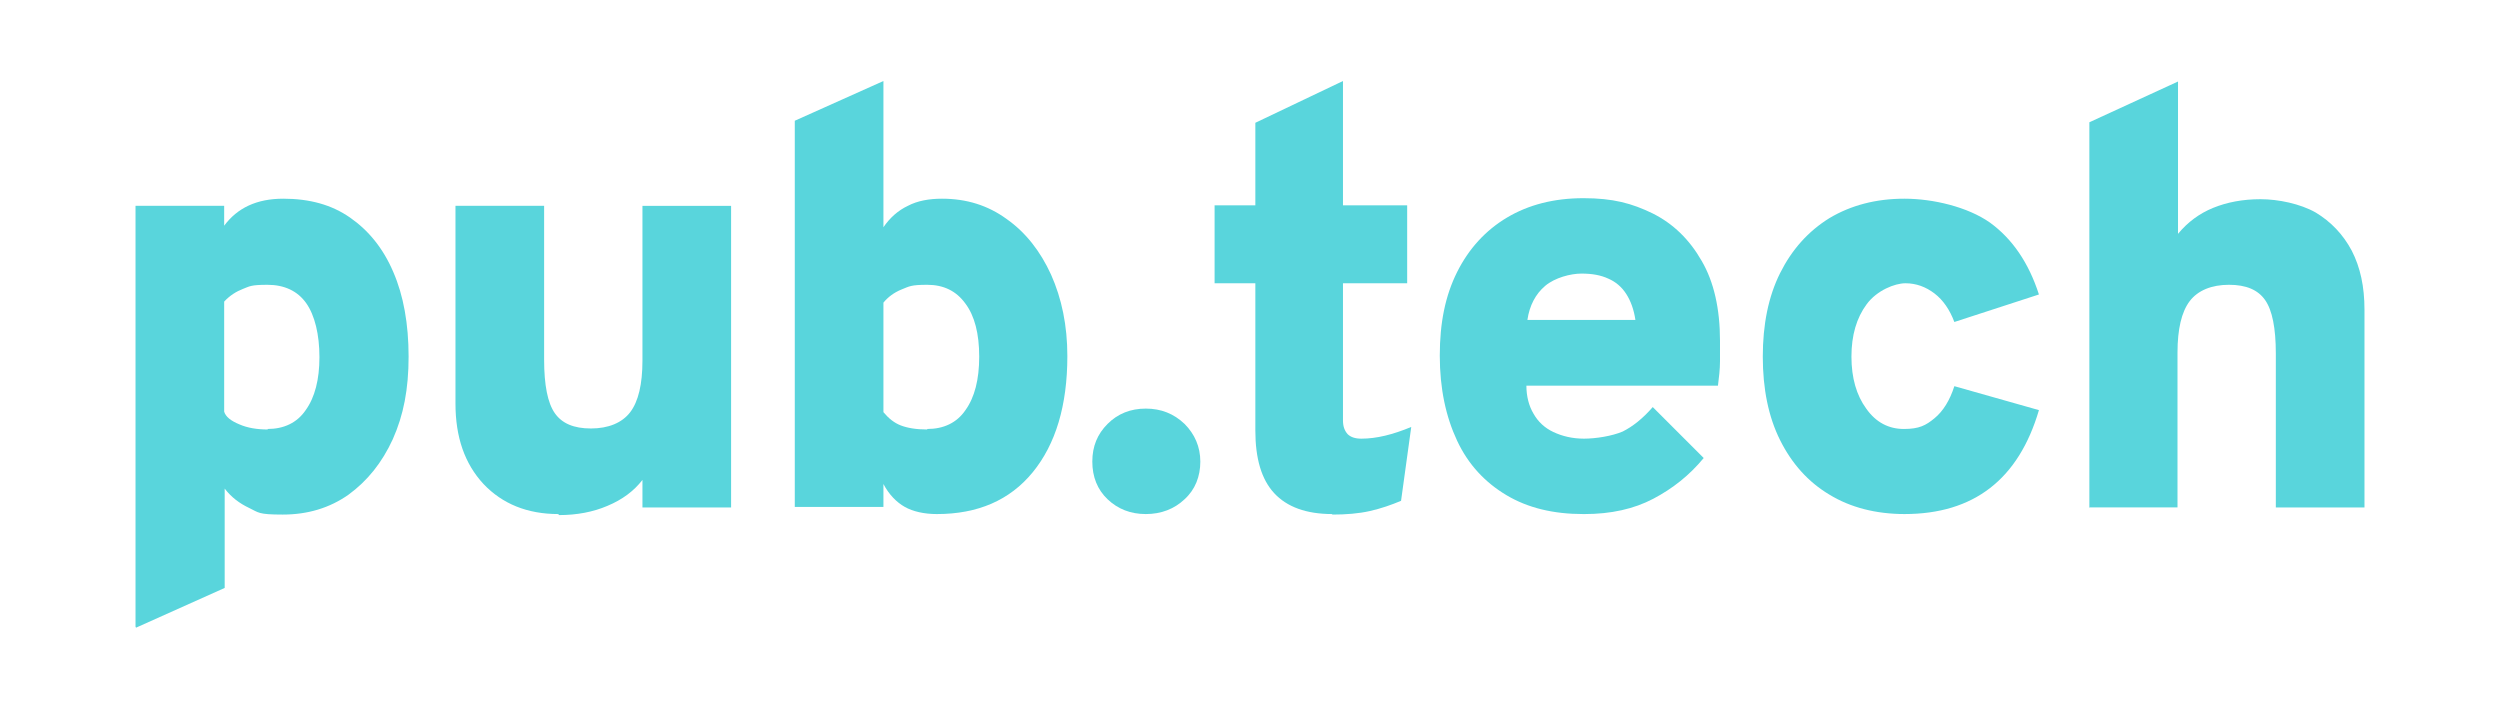
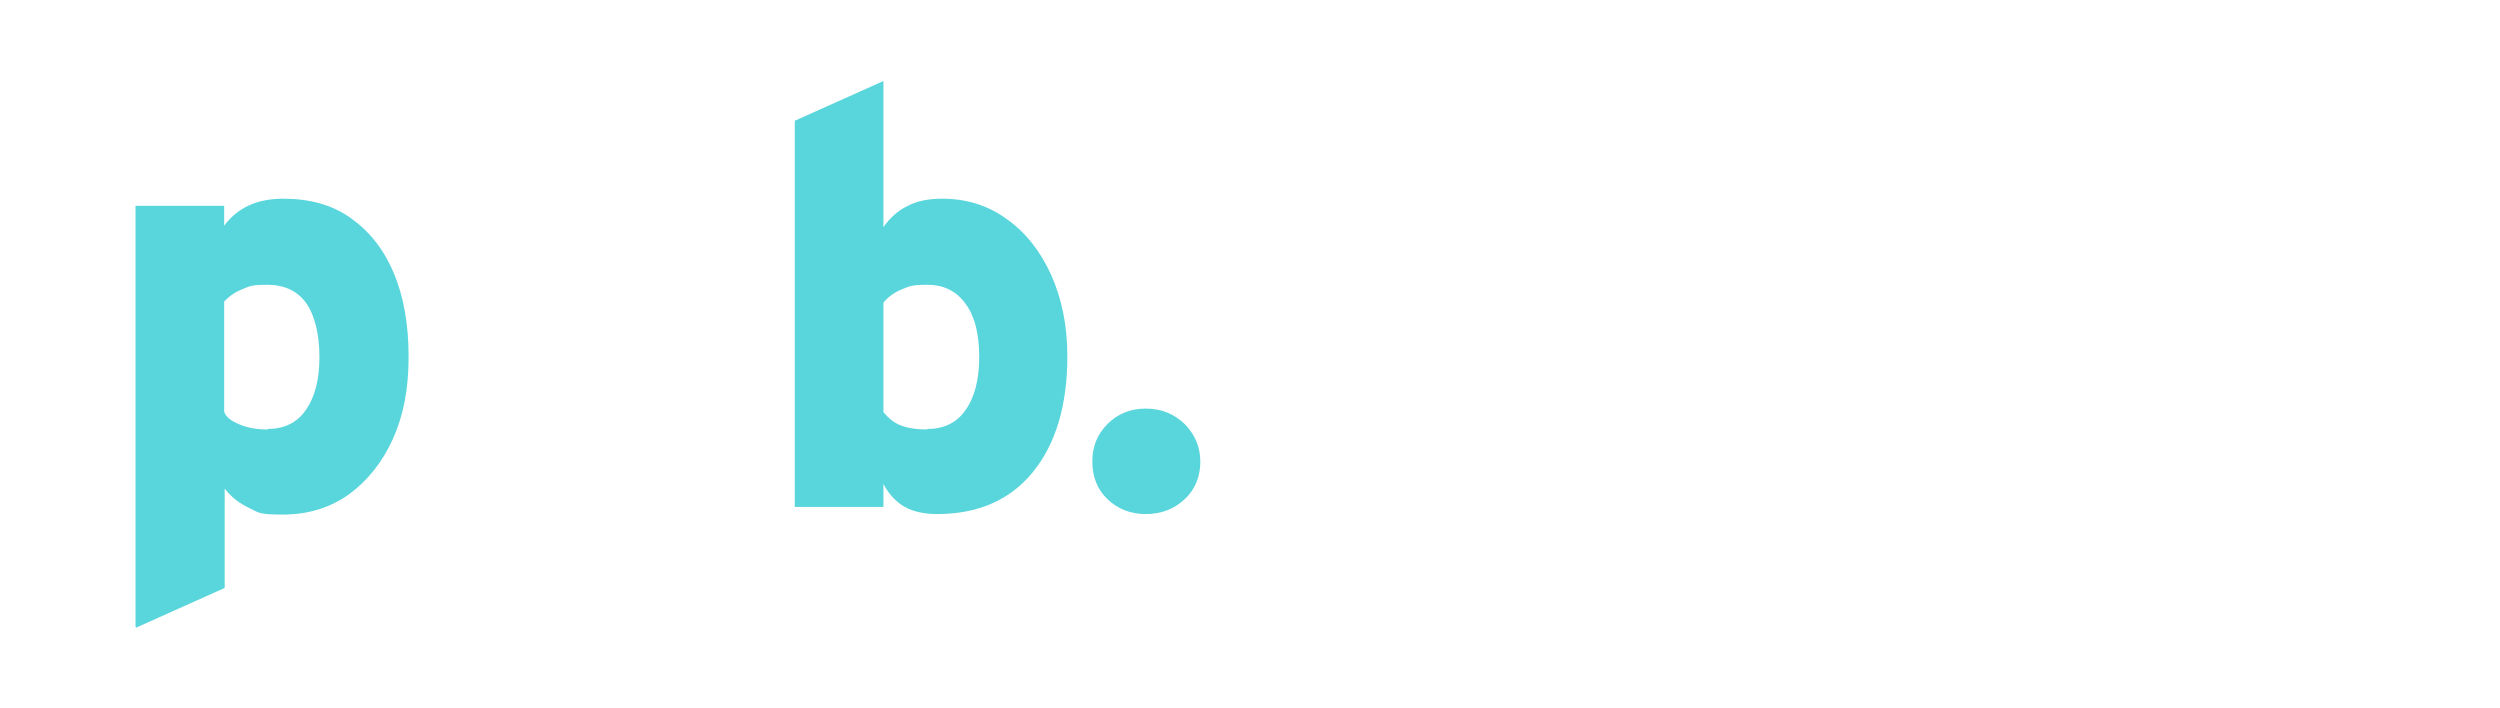
<svg xmlns="http://www.w3.org/2000/svg" id="Ebene_1" version="1.1" viewBox="0 0 490.7 139">
  <defs>
    <style>
      .st0 {
        fill: #59d5dc;
      }
    </style>
  </defs>
  <path class="st0" d="M224.9,100.9c-3,0-5.5-1-7.5-2.9-2-1.9-3-4.4-3-7.4s1-5.4,3-7.4c2-2,4.5-3,7.5-3s5.5,1,7.6,3c2,2,3.1,4.5,3.1,7.4s-1,5.5-3.1,7.4c-2,1.9-4.6,2.9-7.6,2.9Z" />
  <g>
    <path class="st0" d="M26.6,123V40.4h17.4v3.9c2.6-3.5,6.4-5.3,11.6-5.3s9.5,1.2,13.1,3.7,6.5,6,8.5,10.7c2,4.6,3,10.2,3,16.6s-1,11.5-3.1,16.2c-2.1,4.6-5,8.2-8.7,10.9-3.7,2.6-8,3.9-12.9,3.9s-4.7-.4-6.6-1.3c-1.9-.9-3.5-2.1-4.8-3.8v19.5l-17.4,7.8ZM52.5,84.2c3.2,0,5.8-1.2,7.5-3.7,1.8-2.5,2.7-6,2.7-10.4s-.9-8.2-2.6-10.6-4.3-3.6-7.6-3.6-3.5.3-4.8.8c-1.3.5-2.6,1.3-3.7,2.5v21.6c.3,1,1.3,1.8,3,2.5,1.6.7,3.5,1,5.6,1Z" />
-     <path class="st0" d="M109.6,100.9c-6.1,0-11-2-14.7-5.9-3.7-4-5.5-9.2-5.5-15.8v-38.8h17.4v30.2c0,5,.7,8.5,2.1,10.5,1.4,2,3.7,3,7.1,3s6.1-1.1,7.7-3.2c1.6-2.1,2.4-5.5,2.4-10.1v-30.4h17.4v59.2h-17.4v-5.4c-1.7,2.2-4,3.9-6.9,5.1-2.8,1.2-6,1.8-9.5,1.8Z" />
    <path class="st0" d="M183.9,100.9c-2.5,0-4.7-.5-6.3-1.4s-3.1-2.4-4.2-4.5v4.5h-17.4V23.7l17.4-7.8v28.7c1.3-1.9,2.9-3.3,4.8-4.2,1.9-1,4.2-1.4,6.7-1.4,4.8,0,9,1.3,12.7,4,3.7,2.6,6.6,6.3,8.7,10.9,2.1,4.7,3.2,10,3.2,16,0,9.7-2.3,17.3-6.8,22.8-4.5,5.5-10.8,8.2-18.8,8.2ZM182,84.2c3.2,0,5.8-1.2,7.5-3.7,1.8-2.5,2.7-6,2.7-10.5s-.9-8-2.7-10.4c-1.8-2.5-4.3-3.7-7.5-3.7s-3.5.3-5,.9c-1.5.6-2.7,1.5-3.6,2.6v21.5c1,1.2,2.1,2.1,3.4,2.6,1.3.5,3,.8,5.2.8Z" />
-     <path class="st0" d="M261.5,100.9c-5.1,0-8.9-1.4-11.4-4.1-2.5-2.7-3.7-6.8-3.7-12.3v-28.9h-8v-15.3h8v-16.2l17.2-8.2v24.4h12.6v15.3h-12.6v26.9c0,1.2.3,2,.9,2.7.6.6,1.5.9,2.7.9,3,0,6.2-.8,9.8-2.3l-2,14.5c-1.9.8-3.9,1.5-6.1,2-2.2.5-4.7.7-7.4.7Z" />
-     <path class="st0" d="M310.8,100.9c-5.9,0-10.9-1.2-15.1-3.7s-7.5-6-9.7-10.7-3.4-10.2-3.4-16.7,1.1-11.8,3.4-16.4,5.6-8.2,9.8-10.7c4.2-2.5,9.2-3.8,15-3.8s9.5,1,13.6,3c4,2,7.2,5.1,9.6,9.3,2.4,4.1,3.6,9.4,3.6,15.7s0,2.4,0,4c0,1.6-.2,3.2-.4,4.8h-37.6c0,2.1.5,4,1.4,5.5.9,1.6,2.2,2.8,3.9,3.6,1.7.8,3.7,1.3,6,1.3s5.5-.5,7.6-1.4c2-1,4-2.6,5.9-4.8l10,10c-2.8,3.4-6.1,6-9.9,8s-8.3,3-13.5,3ZM299.7,62.8h21.3c-.3-2-.9-3.7-1.8-5.1-.9-1.4-2.1-2.4-3.5-3-1.5-.7-3.2-1-5.3-1s-5.2.8-7.1,2.4c-1.9,1.6-3.1,3.9-3.5,6.7Z" />
-     <path class="st0" d="M373.9,100.9c-5.7,0-10.7-1.3-14.8-3.8-4.2-2.5-7.4-6.1-9.7-10.7-2.3-4.6-3.4-10.1-3.4-16.4s1.1-11.8,3.4-16.4c2.3-4.6,5.5-8.2,9.7-10.8,4.2-2.5,9.1-3.8,14.7-3.8s12.4,1.6,16.8,4.7c4.4,3.2,7.6,7.9,9.6,14.1l-16.6,5.4c-.9-2.4-2.2-4.3-3.9-5.6-1.7-1.3-3.6-2-5.7-2s-5.6,1.4-7.6,4.1c-2,2.7-3,6.1-3,10.3s1,7.6,2.9,10.2c1.9,2.7,4.4,4,7.4,4s4.3-.7,6-2.1c1.7-1.4,3-3.5,3.9-6.3l16.6,4.7c-2,6.8-5.2,11.9-9.6,15.3-4.4,3.4-10,5.1-16.8,5.1Z" />
-     <path class="st0" d="M410.1,99.5V24l17.4-8v29.9c1.9-2.3,4.2-4,6.9-5.1,2.7-1.1,5.8-1.7,9.3-1.7s7.8.9,10.8,2.6c3,1.8,5.4,4.3,7.1,7.5,1.7,3.3,2.5,7.1,2.5,11.6v38.8h-17.4v-30.2c0-5-.7-8.5-2.1-10.5-1.4-2-3.7-3-7.1-3s-6.1,1.1-7.7,3.2c-1.6,2.1-2.4,5.5-2.4,10.1v30.4h-17.4Z" />
  </g>
</svg>